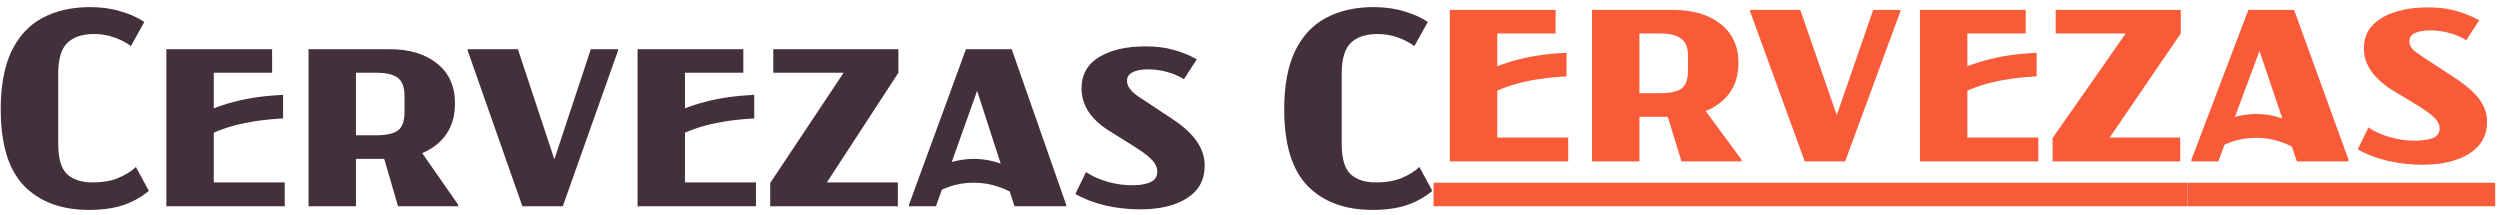
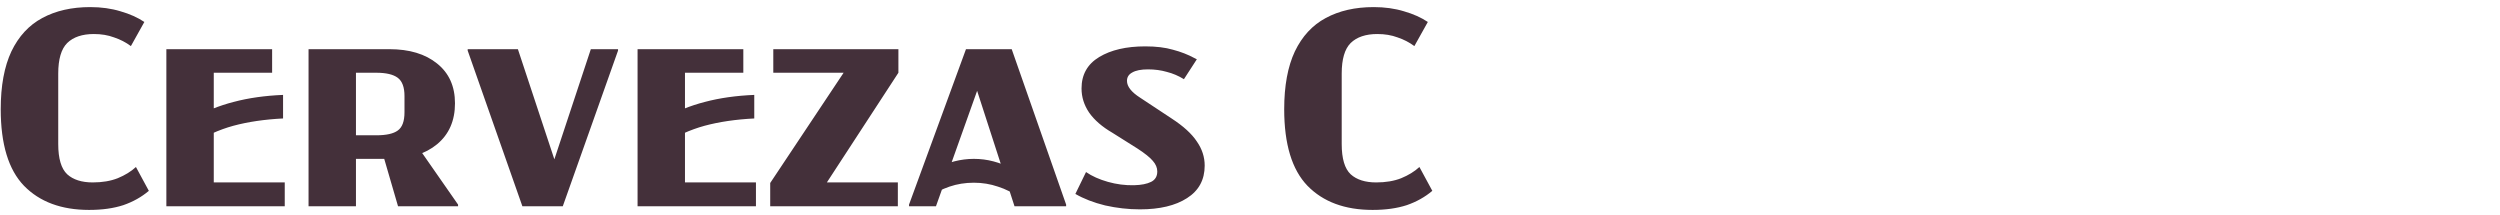
<svg xmlns="http://www.w3.org/2000/svg" width="303" height="26" viewBox="0 0 303 26" fill="none">
  <g style="mix-blend-mode:multiply">
    <path d="M10.798 25.442C7.443 25.442 4.814 24.467 2.91 22.518C1.029 20.569 0.088 17.475 0.088 13.236C0.088 10.403 0.519 8.068 1.38 6.232C2.264 4.396 3.511 3.047 5.12 2.186C6.752 1.302 8.69 0.86 10.934 0.86C12.271 0.86 13.495 1.03 14.606 1.37C15.717 1.687 16.68 2.118 17.496 2.662L15.864 5.586C15.252 5.133 14.572 4.781 13.824 4.532C13.099 4.26 12.283 4.124 11.376 4.124C9.971 4.124 8.894 4.487 8.146 5.212C7.421 5.937 7.058 7.173 7.058 8.918V17.452C7.058 19.22 7.421 20.444 8.146 21.124C8.871 21.781 9.903 22.11 11.24 22.11C12.396 22.11 13.405 21.94 14.266 21.6C15.15 21.237 15.887 20.784 16.476 20.24L18.04 23.13C17.156 23.878 16.125 24.456 14.946 24.864C13.767 25.249 12.385 25.442 10.798 25.442ZM32.981 5.96V8.816H25.739V5.96H32.981ZM25.705 22.11H34.511V25H25.705V22.11ZM23.257 14.392C24.867 13.485 26.555 12.805 28.323 12.352C30.114 11.876 32.109 11.593 34.307 11.502V14.358C32.063 14.471 30.057 14.766 28.289 15.242C26.544 15.718 24.867 16.477 23.257 17.52V14.392ZM20.163 5.96H25.909V25H20.163V5.96ZM49.024 11.638C49.024 10.573 48.752 9.836 48.208 9.428C47.664 9.02 46.791 8.816 45.59 8.816H42.258V5.96H47.188C49.613 5.96 51.54 6.538 52.968 7.694C54.419 8.85 55.144 10.459 55.144 12.522C55.144 14.63 54.419 16.285 52.968 17.486C51.54 18.665 49.613 19.254 47.188 19.254H42.258V16.398H45.59C46.814 16.398 47.687 16.205 48.208 15.82C48.752 15.435 49.024 14.698 49.024 13.61V11.638ZM55.518 24.796V25H48.242L46.44 18.812L50.758 17.962L55.518 24.796ZM37.396 5.96H43.142V25H37.396V5.96ZM56.683 6.13V5.96H62.769L67.767 21.056L66.475 21.464L71.609 5.96H74.907V6.13L68.209 25H63.313L56.683 6.13ZM90.091 5.96V8.816H82.849V5.96H90.091ZM82.815 22.11H91.621V25H82.815V22.11ZM80.367 14.392C81.976 13.485 83.665 12.805 85.433 12.352C87.223 11.876 89.218 11.593 91.417 11.502V14.358C89.173 14.471 87.167 14.766 85.399 15.242C83.653 15.718 81.976 16.477 80.367 17.52V14.392ZM77.273 5.96H83.019V25H77.273V5.96ZM108.887 5.96V8.816L99.197 23.674L96.171 22.11H108.819V25H93.349V22.178L102.971 7.728L105.657 8.816H93.723V5.96H108.887ZM110.175 24.796L117.077 5.96H122.619L129.215 24.796V25H122.959L117.893 9.36H119.015L113.439 25H110.175V24.796ZM113.405 20.478C114.108 20.07 114.856 19.764 115.649 19.56C116.443 19.356 117.236 19.254 118.029 19.254C118.845 19.254 119.639 19.356 120.409 19.56C121.203 19.764 121.951 20.07 122.653 20.478L123.639 23.98C122.778 23.368 121.883 22.915 120.953 22.62C120.024 22.303 119.049 22.144 118.029 22.144C116.987 22.144 116.001 22.303 115.071 22.62C114.142 22.937 113.258 23.391 112.419 23.98L113.405 20.478ZM143.492 9.598C142.834 9.19 142.143 8.895 141.418 8.714C140.715 8.51 139.956 8.408 139.14 8.408C138.301 8.408 137.666 8.533 137.236 8.782C136.805 9.009 136.59 9.349 136.59 9.802C136.59 10.482 137.122 11.162 138.188 11.842L141.996 14.358C143.424 15.287 144.444 16.217 145.056 17.146C145.69 18.053 146.008 19.027 146.008 20.07C146.008 21.793 145.294 23.107 143.866 24.014C142.46 24.921 140.556 25.374 138.154 25.374C136.748 25.374 135.343 25.215 133.938 24.898C132.555 24.558 131.354 24.093 130.334 23.504L131.626 20.852C132.351 21.351 133.235 21.747 134.278 22.042C135.32 22.337 136.374 22.473 137.44 22.45C138.324 22.427 139.015 22.291 139.514 22.042C140.012 21.793 140.262 21.373 140.262 20.784C140.262 20.331 140.08 19.9 139.718 19.492C139.378 19.084 138.754 18.585 137.848 17.996L134.822 16.092C133.575 15.367 132.634 14.551 132 13.644C131.388 12.737 131.082 11.763 131.082 10.72C131.082 9.043 131.796 7.773 133.224 6.912C134.652 6.051 136.51 5.62 138.8 5.62C140.114 5.62 141.236 5.756 142.166 6.028C143.118 6.277 143.99 6.617 144.784 7.048L145.056 7.184L143.492 9.598ZM166.355 25.442C163 25.442 160.371 24.467 158.467 22.518C156.585 20.569 155.645 17.475 155.645 13.236C155.645 10.403 156.075 8.068 156.937 6.232C157.821 4.396 159.067 3.047 160.677 2.186C162.309 1.302 164.247 0.86 166.491 0.86C167.828 0.86 169.052 1.03 170.163 1.37C171.273 1.687 172.237 2.118 173.053 2.662L171.421 5.586C170.809 5.133 170.129 4.781 169.381 4.532C168.655 4.26 167.839 4.124 166.933 4.124C165.527 4.124 164.451 4.487 163.703 5.212C162.977 5.937 162.615 7.173 162.615 8.918V17.452C162.615 19.22 162.977 20.444 163.703 21.124C164.428 21.781 165.459 22.11 166.797 22.11C167.953 22.11 168.961 21.94 169.823 21.6C170.707 21.237 171.443 20.784 172.033 20.24L173.597 23.13C172.713 23.878 171.681 24.456 170.503 24.864C169.324 25.249 167.941 25.442 166.355 25.442Z" fill="#44303A" />
-     <path d="M188.538 1.2V4.056H181.296V1.2H188.538ZM181.262 16.67H190.068V19.56H181.262V16.67ZM178.814 9.292C180.423 8.385 182.112 7.705 183.88 7.252C185.671 6.776 187.665 6.493 189.864 6.402V9.258C187.62 9.371 185.614 9.666 183.846 10.142C182.101 10.618 180.423 11.377 178.814 12.42V9.292ZM175.72 1.2H181.466V19.56H175.72V1.2ZM190.986 22.144V25H173.748V22.144H190.986ZM204.58 6.708C204.58 5.733 204.297 5.053 203.73 4.668C203.186 4.26 202.325 4.056 201.146 4.056H197.814V1.2H202.744C205.17 1.2 207.096 1.767 208.524 2.9C209.975 4.033 210.7 5.597 210.7 7.592C210.7 9.655 209.975 11.264 208.524 12.42C207.096 13.576 205.17 14.154 202.744 14.154H197.814V11.298H201.146C202.37 11.298 203.243 11.117 203.764 10.754C204.308 10.369 204.58 9.655 204.58 8.612V6.708ZM211.074 19.356V19.56H203.798L201.996 13.712L206.314 12.896L211.074 19.356ZM192.952 1.2H198.698V19.56H192.952V1.2ZM211.72 22.144V25H190.98V22.144H211.72ZM212.107 1.37V1.2H218.193L223.191 15.616L221.899 16.024L227.033 1.2H230.331V1.37L223.633 19.56H218.737L212.107 1.37ZM230.739 22.144V25H211.699V22.144H230.739ZM245.515 1.2V4.056H238.273V1.2H245.515ZM238.239 16.67H247.045V19.56H238.239V16.67ZM235.791 9.292C237.4 8.385 239.089 7.705 240.857 7.252C242.647 6.776 244.642 6.493 246.841 6.402V9.258C244.597 9.371 242.591 9.666 240.823 10.142C239.077 10.618 237.4 11.377 235.791 12.42V9.292ZM232.697 1.2H238.443V19.56H232.697V1.2ZM247.963 22.144V25H230.725V22.144H247.963ZM264.311 1.2V4.056L254.621 18.234L251.595 16.67H264.243V19.56H248.773V16.738L258.395 2.968L261.081 4.056H249.147V1.2H264.311ZM265.093 22.144V25H247.957V22.144H265.093ZM265.599 19.356L272.501 1.2H278.043L284.639 19.356V19.56H278.383L273.317 4.6H274.439L268.863 19.56H265.599V19.356ZM268.829 15.038C269.532 14.63 270.28 14.324 271.073 14.12C271.866 13.916 272.66 13.814 273.453 13.814C274.269 13.814 275.062 13.916 275.833 14.12C276.626 14.324 277.374 14.63 278.077 15.038L279.063 18.54C278.202 17.928 277.306 17.475 276.377 17.18C275.448 16.863 274.473 16.704 273.453 16.704C272.41 16.704 271.424 16.863 270.495 17.18C269.566 17.497 268.682 17.951 267.843 18.54L268.829 15.038ZM285.115 22.144V25H265.123V22.144H285.115ZM298.915 4.872C298.258 4.464 297.555 4.169 296.807 3.988C296.082 3.784 295.334 3.682 294.563 3.682C293.725 3.682 293.09 3.795 292.659 4.022C292.229 4.226 292.013 4.555 292.013 5.008C292.013 5.303 292.115 5.586 292.319 5.858C292.523 6.107 292.863 6.379 293.339 6.674L293.611 6.878L297.419 9.36C298.87 10.312 299.901 11.207 300.513 12.046C301.125 12.885 301.431 13.791 301.431 14.766C301.431 16.421 300.717 17.701 299.289 18.608C297.861 19.515 295.957 19.968 293.577 19.968C292.172 19.968 290.767 19.809 289.361 19.492C287.979 19.152 286.777 18.687 285.757 18.098L287.049 15.446C287.775 15.945 288.659 16.341 289.701 16.636C290.744 16.931 291.798 17.067 292.863 17.044C293.77 17.021 294.461 16.908 294.937 16.704C295.436 16.477 295.685 16.092 295.685 15.548C295.685 15.117 295.504 14.721 295.141 14.358C294.801 13.995 294.178 13.519 293.271 12.93L290.007 10.958C288.851 10.233 287.979 9.451 287.389 8.612C286.8 7.773 286.505 6.855 286.505 5.858C286.505 4.77 286.834 3.863 287.491 3.138C288.171 2.39 289.089 1.835 290.245 1.472C291.424 1.087 292.75 0.894 294.223 0.894C295.538 0.894 296.66 1.03 297.589 1.302C298.541 1.551 299.414 1.891 300.207 2.322L300.479 2.458L298.915 4.872ZM302.417 22.144V25H285.111V22.144H302.417Z" fill="#F95B39" />
  </g>
</svg>